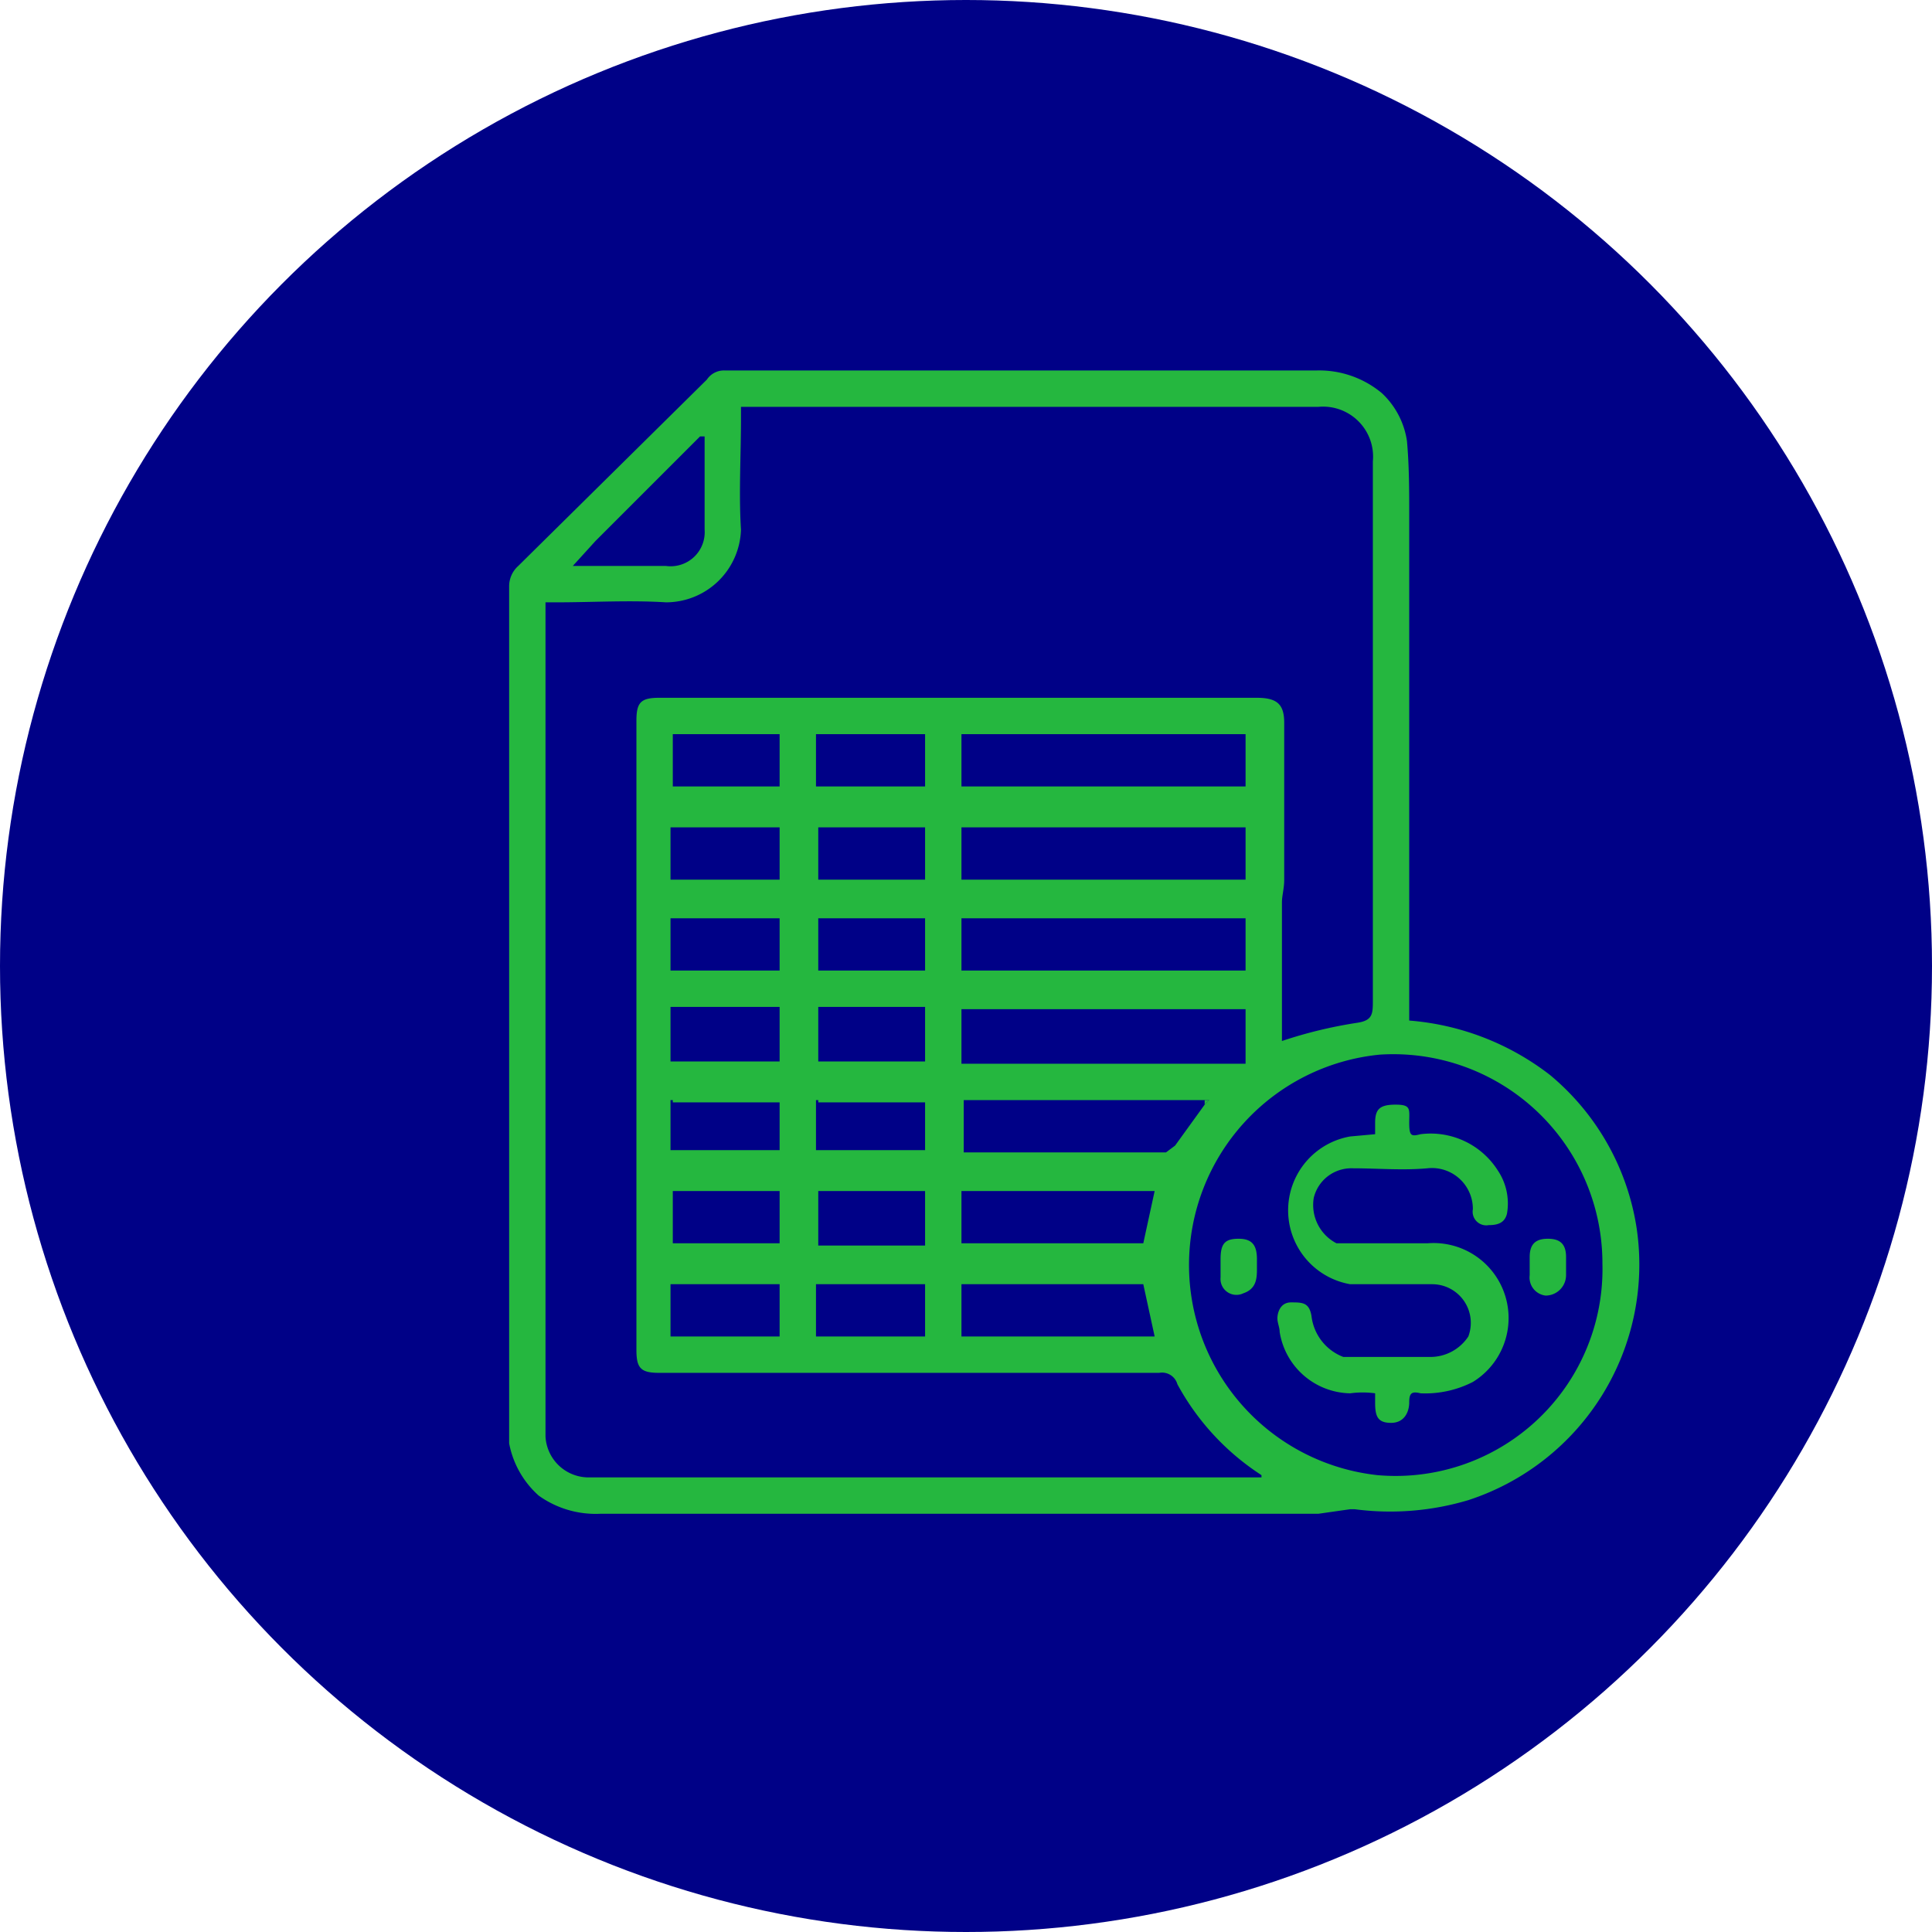
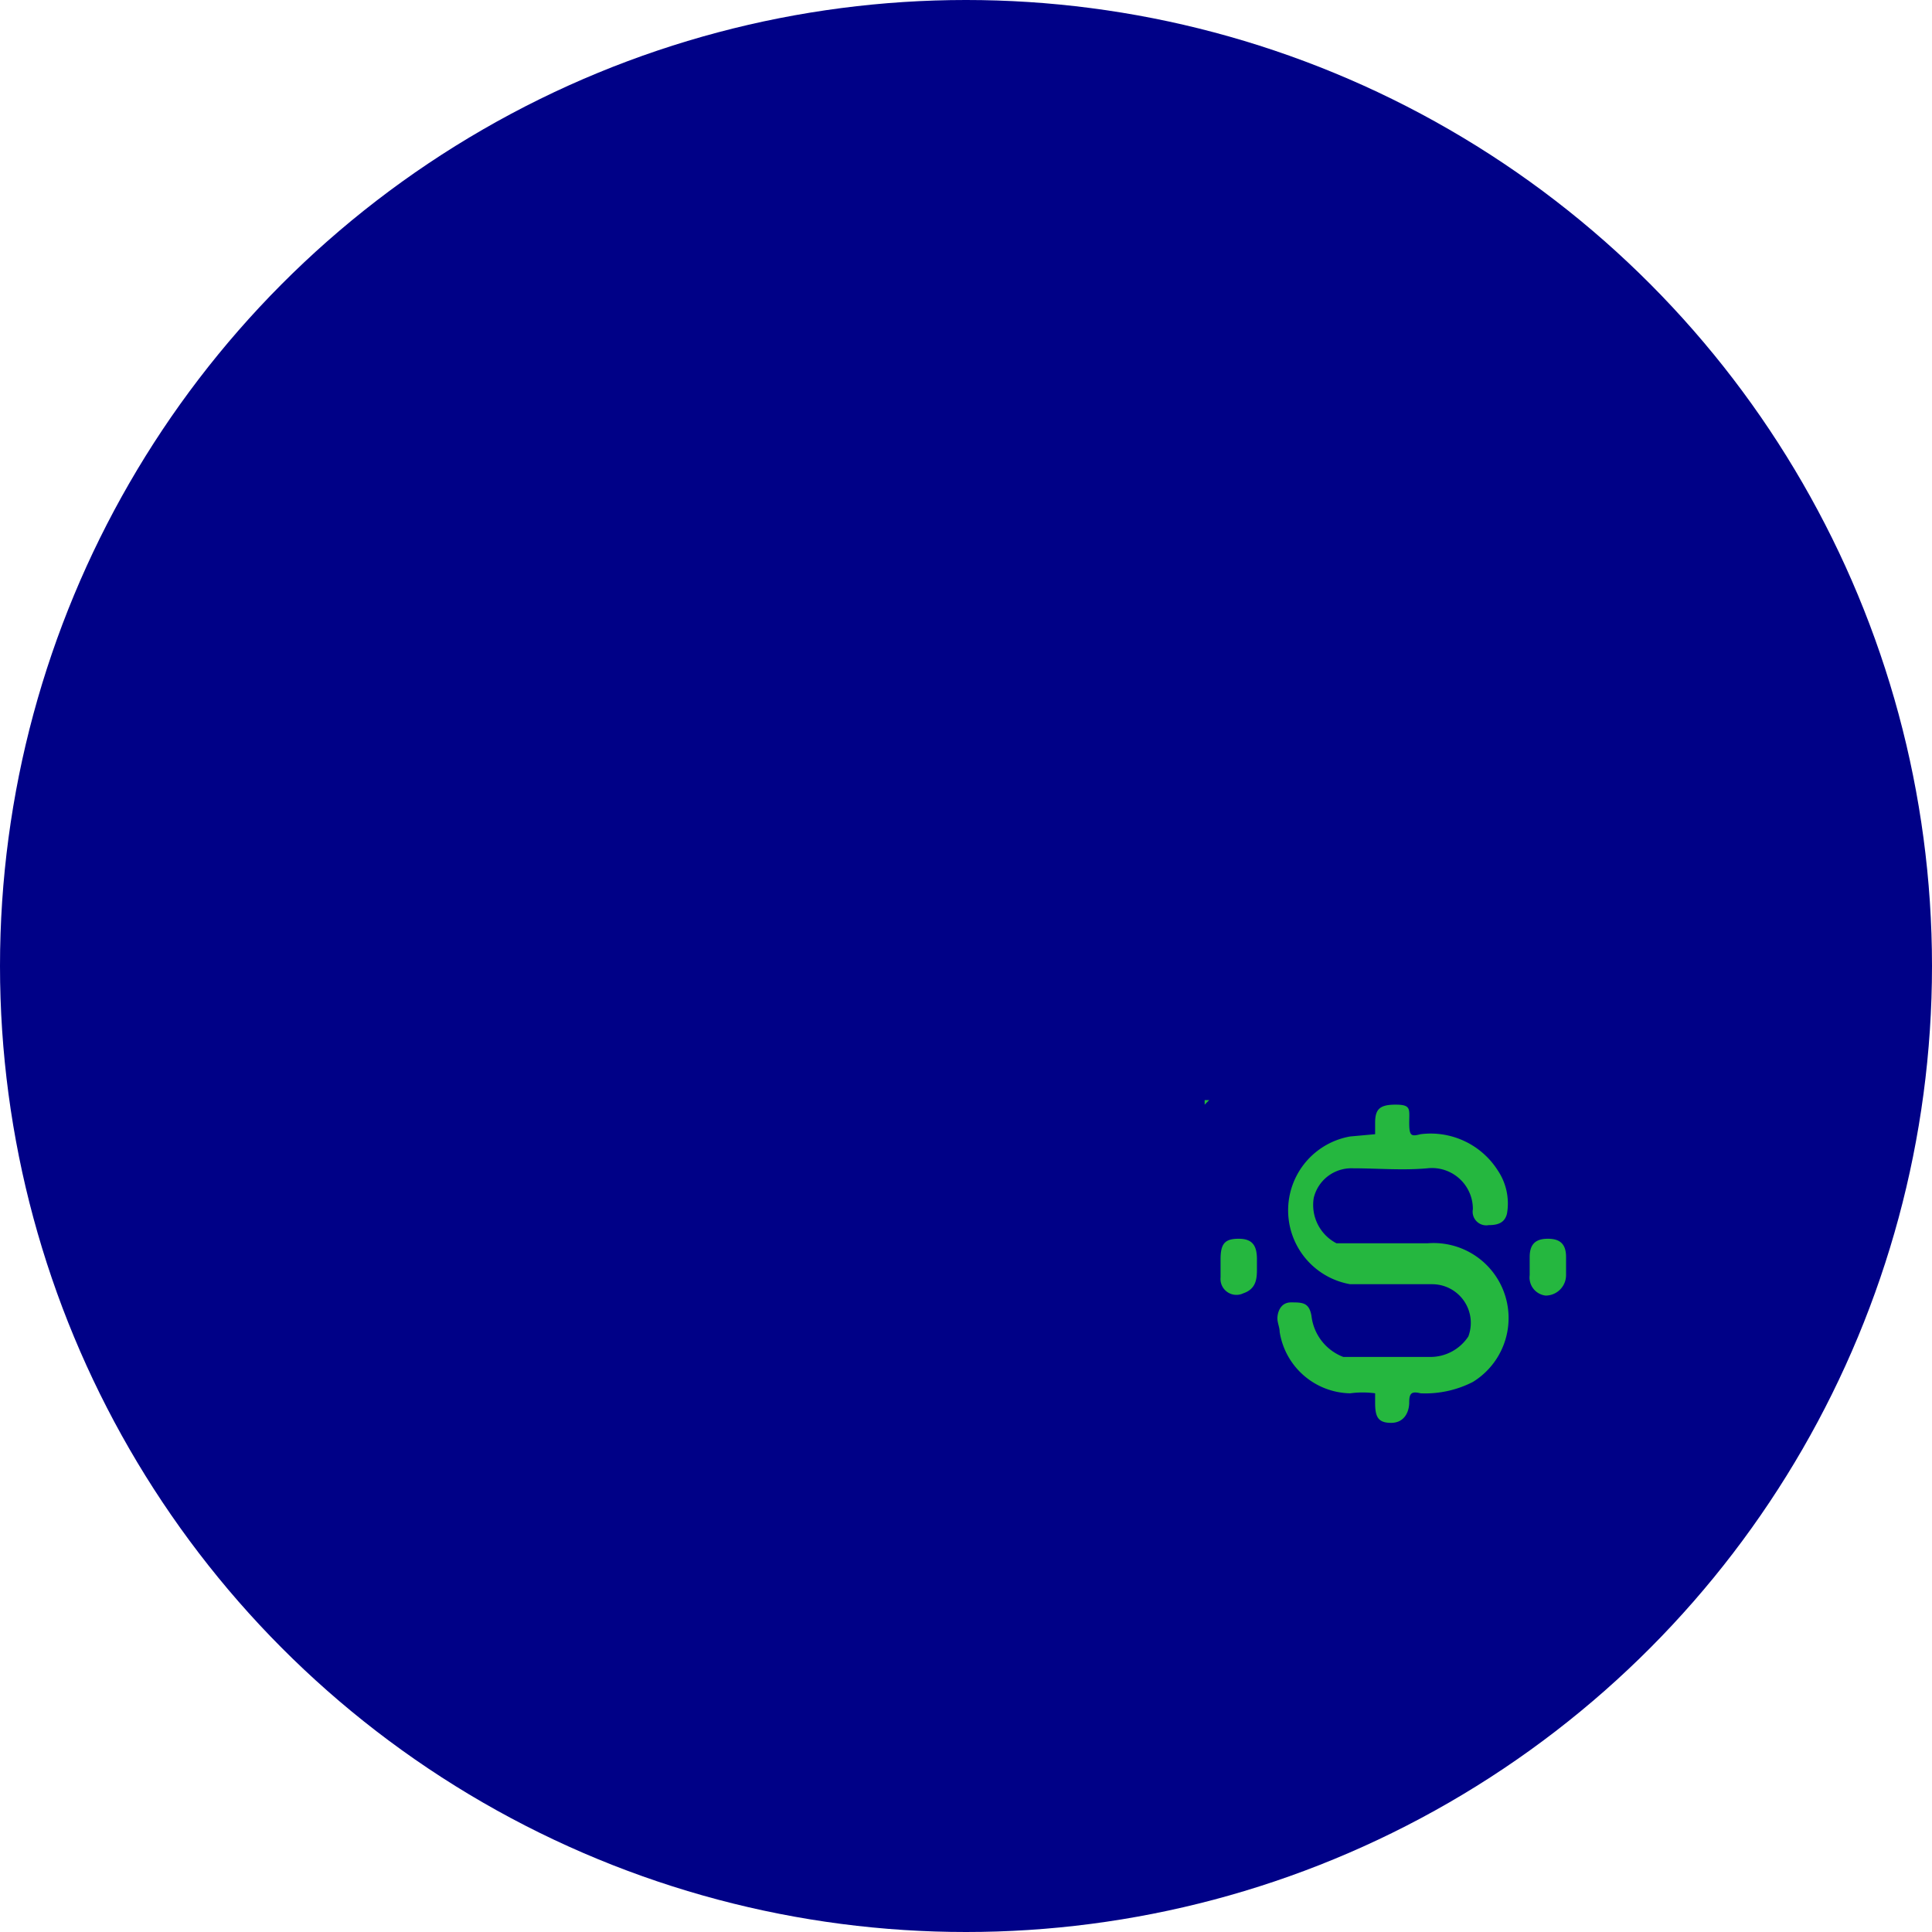
<svg xmlns="http://www.w3.org/2000/svg" id="Layer_1" data-name="Layer 1" viewBox="0 0 85 85">
  <defs>
    <style>.cls-1{fill:#000187;}.cls-2{fill:#25b73f;}</style>
  </defs>
  <circle class="cls-1" cx="42.5" cy="42.5" r="42.5" />
-   <path class="cls-2" d="M62,44.9a11.6,11.6,0,0,1,6.2,2.4A10.9,10.9,0,0,1,72,54a10.9,10.9,0,0,1-7.4,12,12,12,0,0,1-5,.4h-.2l-1.4.2H26.4a4.3,4.3,0,0,1-2.7-.8,4.1,4.1,0,0,1-1.3-2.3V25.8a1.2,1.2,0,0,1,.4-.9l8.3-8.2a.9.9,0,0,1,.8-.4h26a4.3,4.3,0,0,1,2.9,1,3.6,3.6,0,0,1,1.1,2.1c.1,1.1.1,2.2.1,3.3V44.9ZM29.6,48.4h-.1v2.2h4.8V48.5H29.6Zm6.4,0h-.1v2.2h4.8V48.5H36ZM34.3,34.6V32.3H29.6v2.3h4.7Zm1.6,0h4.8V32.3H35.9ZM31,19.2h-.2l-4.6,4.6-1,1.1h4.1A1.5,1.5,0,0,0,31,23.3ZM42.5,48.4h-.1v2.3h8.9l.4-.3L53,48.6l.2-.2H42.5Zm-.2-13.8H54.8V32.3H42.3ZM55.5,64.9a11,11,0,0,1-3.7-4,.7.7,0,0,0-.8-.5H29c-.8,0-1-.2-1-1V31.7c0-.8.2-1,1-1H55.3c.9,0,1.2.3,1.2,1.1v6.9c0,.4-.1.7-.1,1v6.1a19.8,19.8,0,0,1,3.3-.8c.7-.1.7-.4.7-1V20.3A2.2,2.2,0,0,0,58,17.9H32.6v.5c0,1.7-.1,3.3,0,4.9a3.3,3.3,0,0,1-3.3,3.2c-1.6-.1-3.2,0-4.8,0H24V63.2A1.9,1.9,0,0,0,25.9,65H55.5Zm15-9.3a9.2,9.2,0,0,0-9.8-9.2,9.3,9.3,0,0,0-.1,18.5A9.1,9.1,0,0,0,70.5,55.6ZM54.8,36.4H42.3v2.3H54.8Zm0,10.4V44.4H42.3v2.4ZM42.3,42.7H54.8V40.4H42.3Zm0,9.7v2.3h8l.5-2.3Zm8.5,6.4-.5-2.3h-8v2.3ZM29.5,46.7h4.8V44.3H29.5Zm4.8-10.3H29.5v2.3h4.8Zm6.4,2.3V36.4H36v2.3Zm0,1.7H36v2.3h4.7ZM36,46.7h4.7V44.3H36Zm4.7,8.1V52.4H36v2.4ZM29.5,42.7h4.8V40.4H29.5Zm.1,12h4.7V52.4H29.6Zm6.3,4.1h4.8V56.5H35.9Zm-1.6-2.3H29.5v2.3h4.8Z" />
-   <path class="cls-2" d="M55.5,65h0Z" />
  <path class="cls-2" d="M53,48.6v-.2h.2Z" />
-   <path class="cls-2" d="M31,19.2h0Z" />
  <path class="cls-2" d="M40.7,48.5h0Z" />
  <path class="cls-2" d="M42.5,48.4h0Z" />
-   <path class="cls-2" d="M36,48.4h0Z" />
-   <path class="cls-2" d="M34.3,48.5h0Z" />
  <path class="cls-2" d="M25.2,24.9Z" />
  <path class="cls-2" d="M34.2,34.6h0Z" />
  <path class="cls-2" d="M35.9,34.6h0Z" />
  <path class="cls-2" d="M40.6,34.6h0Z" />
  <path class="cls-2" d="M42.3,34.6h0Z" />
  <path class="cls-2" d="M54.7,34.6h0Z" />
  <path class="cls-2" d="M60.5,49.9v-.5c0-.6.2-.8.9-.8s.6.2.6.8.1.6.5.5a3.5,3.5,0,0,1,3.4,1.6,2.6,2.6,0,0,1,.4,1.9c-.1.4-.4.5-.8.5a.6.6,0,0,1-.7-.7,1.8,1.8,0,0,0-2-1.8c-1.1.1-2.2,0-3.3,0a1.7,1.7,0,0,0-1.7,1.3,1.9,1.9,0,0,0,1,2h4a3.3,3.3,0,0,1,2,6.1,4.6,4.6,0,0,1-2.3.5c-.4-.1-.5,0-.5.4s-.2.9-.8.9-.7-.3-.7-.9v-.4a4.1,4.1,0,0,0-1.1,0,3.2,3.2,0,0,1-3.1-2.7c0-.2-.1-.4-.1-.6s.1-.7.6-.7.8,0,.9.6a2.2,2.2,0,0,0,1.4,1.8h3.8a2,2,0,0,0,1.7-.9A1.7,1.7,0,0,0,63,56.5H59.4a3.3,3.3,0,0,1,0-6.5Z" />
  <path class="cls-2" d="M67.3,55.8v-.5c0-.6.3-.8.8-.8s.8.2.8.8v.8a.9.9,0,0,1-.9.9.8.8,0,0,1-.7-.9Z" />
  <path class="cls-2" d="M55.3,55.8c0,.4,0,.9-.6,1.1a.7.7,0,0,1-1-.7v-.8c0-.7.2-.9.8-.9s.8.3.8.9Z" />
</svg>